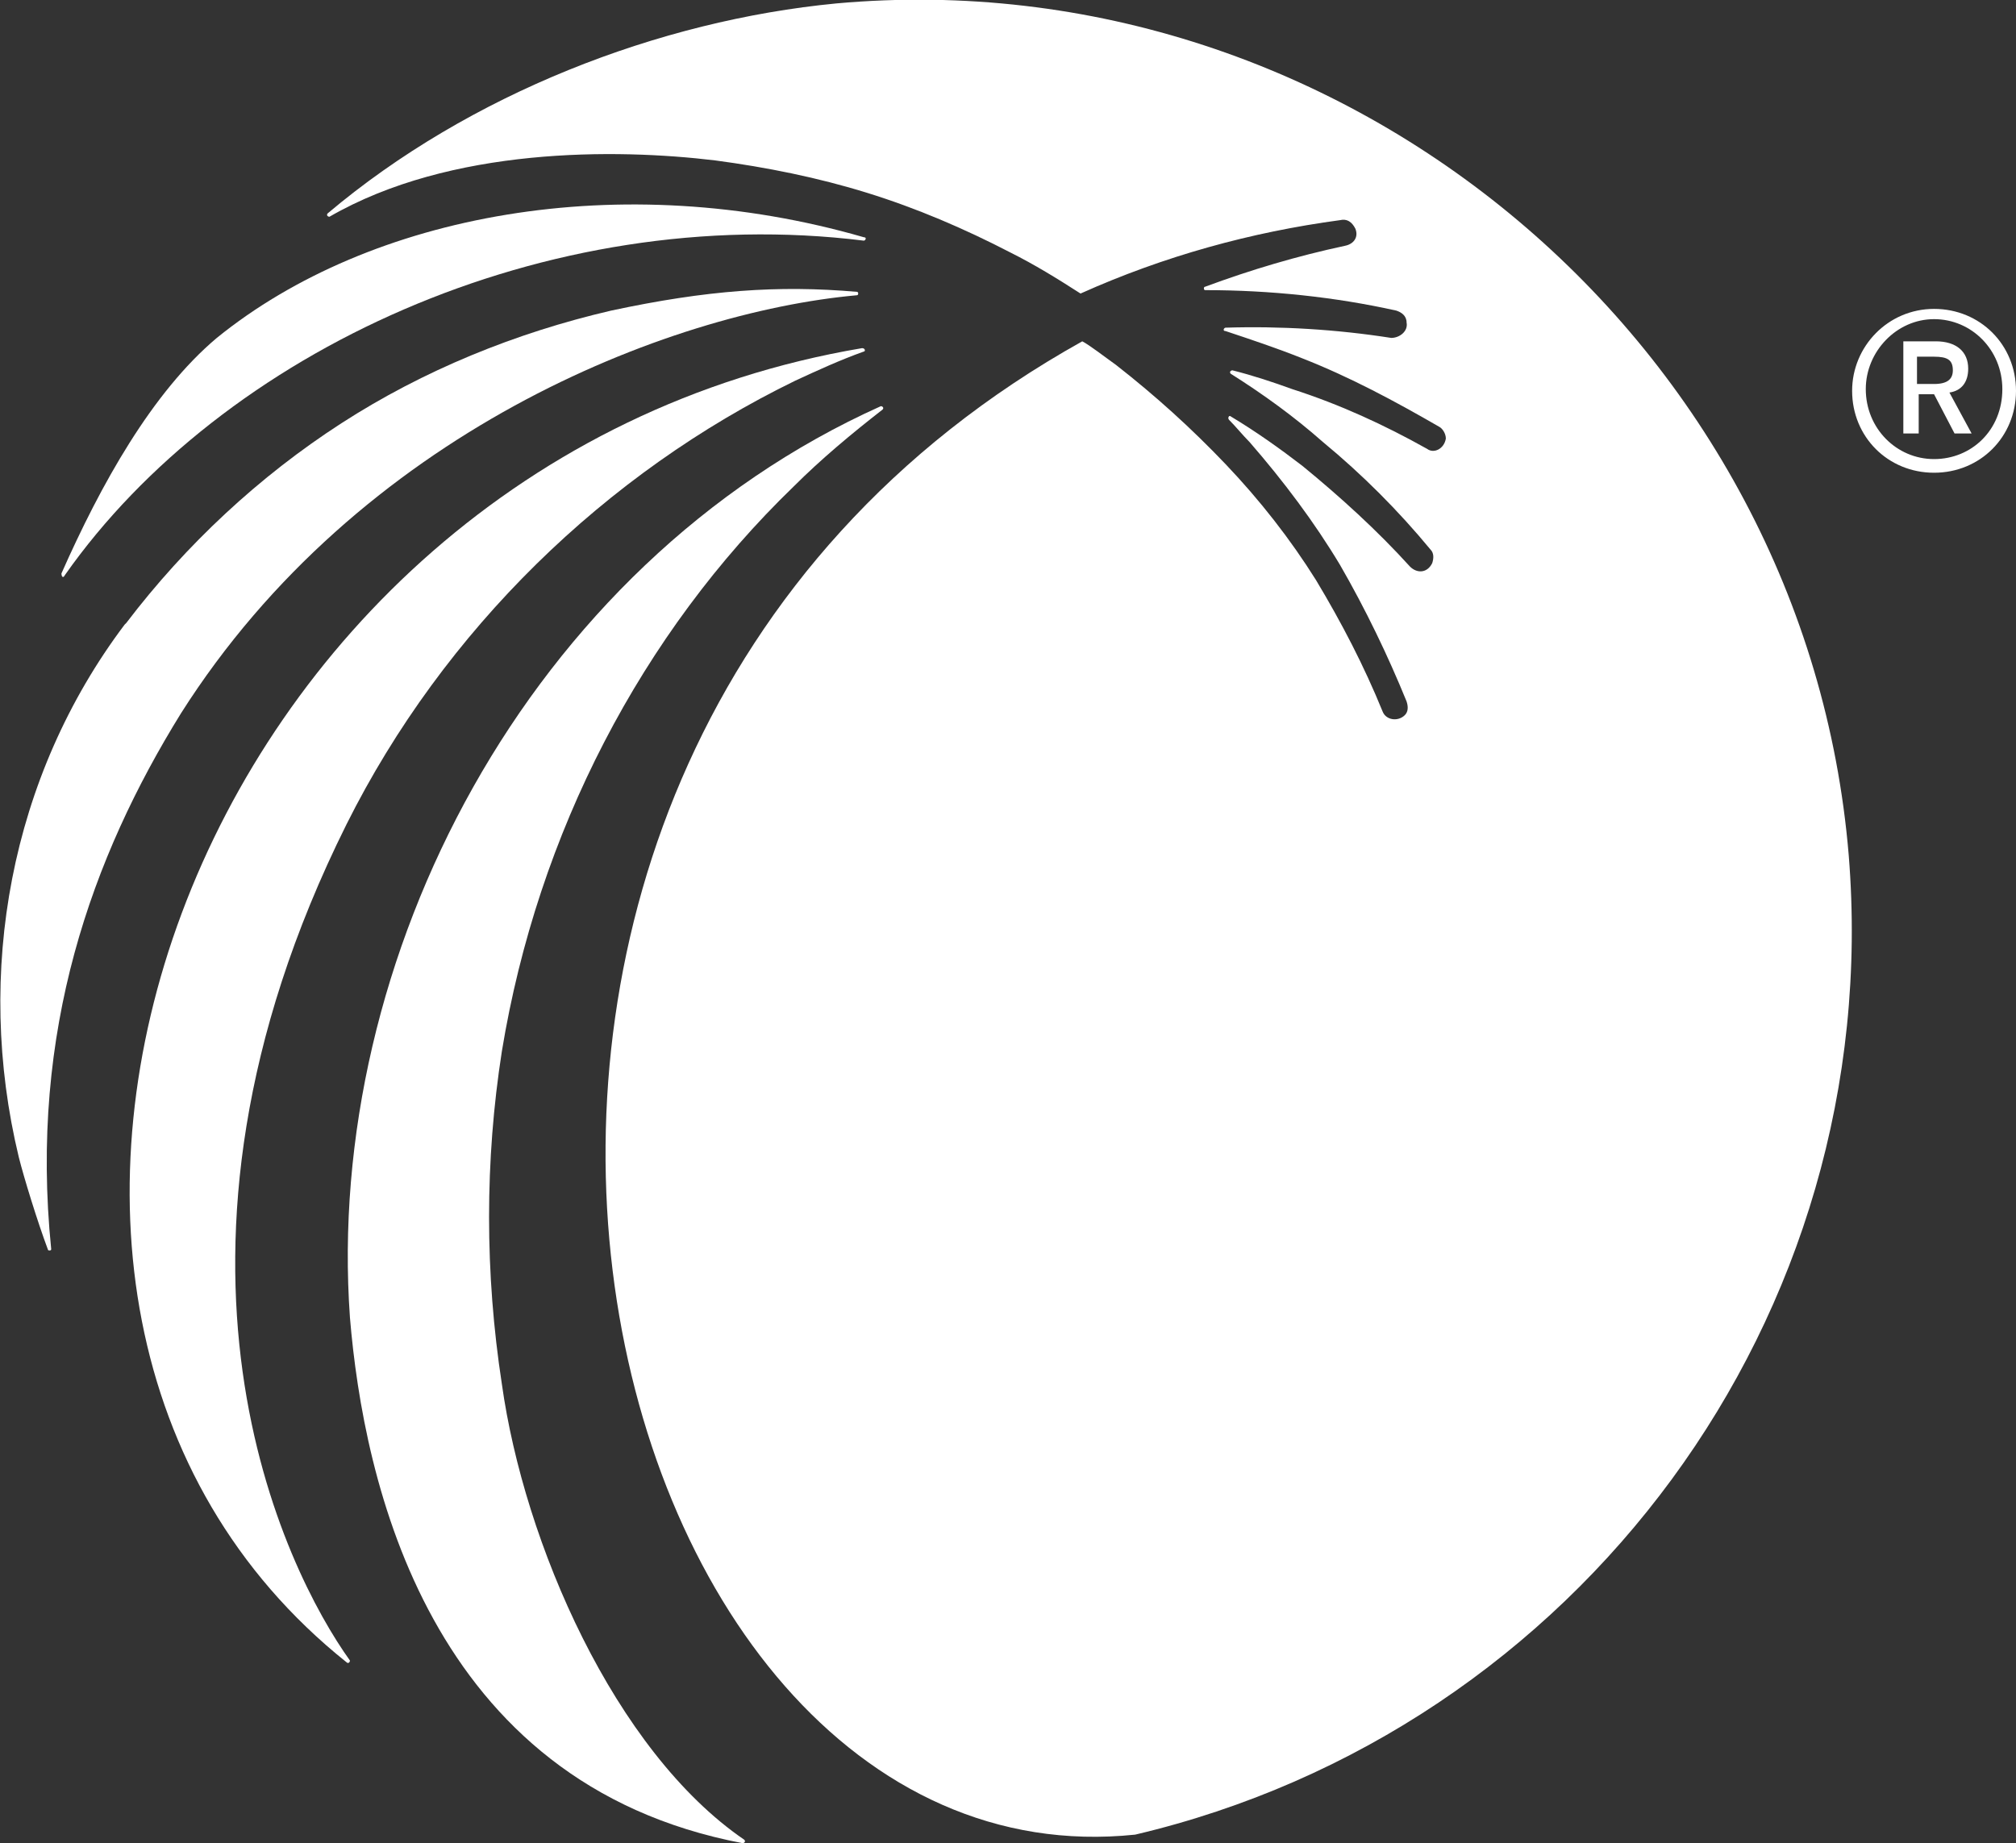
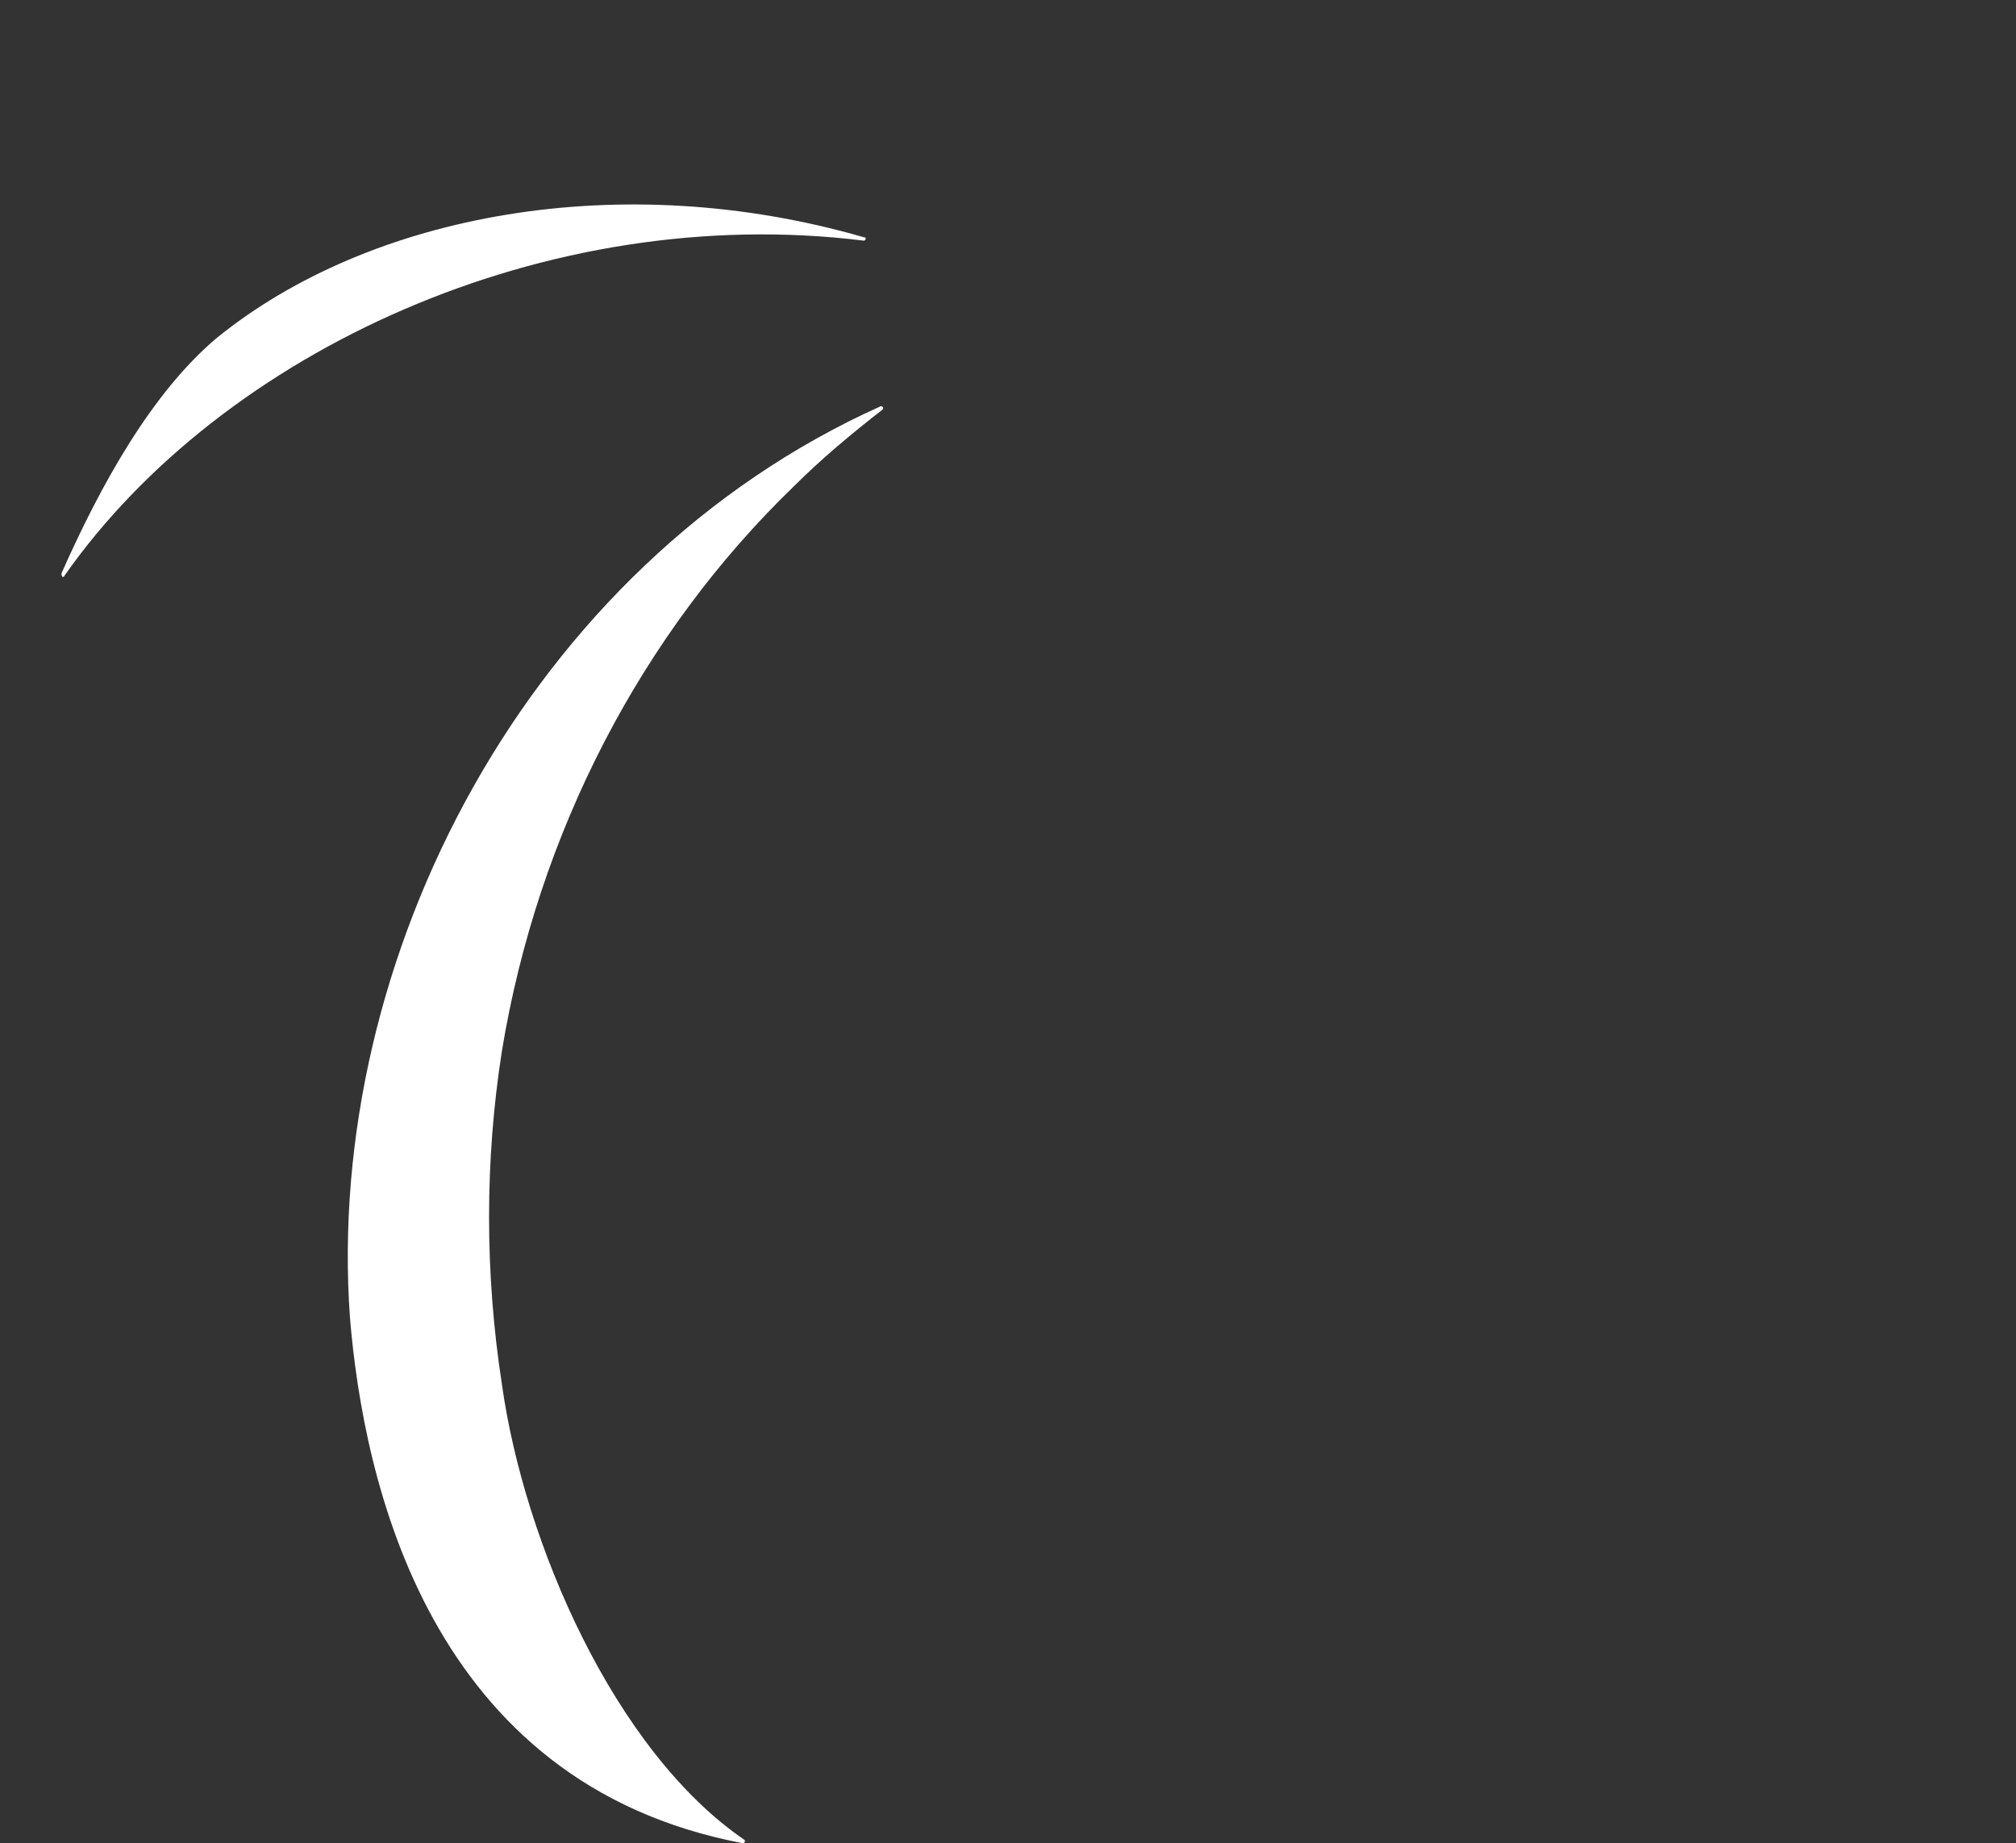
<svg xmlns="http://www.w3.org/2000/svg" version="1.1" id="Layer_1" x="0px" y="0px" viewBox="0 0 118.1 108" style="enable-background:new 0 0 118.1 108;" xml:space="preserve">
  <rect x="0" y="0" width="118.1" height="108" fill="#333333" stroke="none" />
  <style type="text/css">
  .st0{fill:#FFFFFF;}
 </style>
  <g>
    <g>
-       <path class="st0" d="M113.3,18.1c-2.7,0-4.8,2.2-4.8,4.8c0,2.7,2.1,4.8,4.8,4.8c2.7,0,4.8-2.1,4.8-4.8    C118.1,20.2,116,18.1,113.3,18.1z M113.3,26.9c-2.2,0-4-1.8-4-4.1c0-2.2,1.8-4.1,4-4.1c2.2,0,4,1.8,4,4.1    C117.3,25.2,115.5,26.9,113.3,26.9z">
-    </path>
-       <path class="st0" d="M115.3,21.6c0-1-0.7-1.6-1.9-1.6h-1.9v5.4h0.9v-2.3h0.9l1.2,2.3h1l-1.3-2.4C114.9,22.9,115.3,22.4,115.3,21.6    z M113.3,22.5h-1v-1.6h1c0.8,0,1.1,0.2,1.1,0.8C114.4,22.2,114.1,22.5,113.3,22.5z">
-    </path>
-     </g>
+       </g>
    <g>
-       <path class="st0" d="M20.3,48.3c5.7-11.4,15.2-20.6,26.3-26c1.3-0.6,2.6-1.2,4-1.7c0.1,0,0.1-0.2-0.1-0.2    C10.9,27.1-6.1,76.3,20.3,97.4c0.1,0.1,0.2,0,0.2-0.1C16.7,92,7.6,73.8,20.3,48.3z">
-    </path>
      <path class="st0" d="M29.4,81.1c-1-6.5-1-13.1,0-19.5c2.1-12.8,8.2-24.5,17.1-33.1c1.6-1.6,3.4-3.1,5.2-4.5c0.1-0.1,0-0.2-0.1-0.2    C30.9,33.1,19,56.2,20.5,77.2c0.8,9.6,4.6,27.3,23,30.8c0.1,0,0.2-0.1,0.1-0.2C36,102.6,30.7,90.4,29.4,81.1z">
   </path>
      <path class="st0" d="M3.8,33.7c9.2-13.1,28.2-21.9,46.8-19.6c0.1,0,0.2-0.2,0-0.2c-14.2-4.1-28.9-1.4-37.9,5.9    C8.9,23,5.9,28.4,3.6,33.6C3.6,33.8,3.7,33.9,3.8,33.7z">
   </path>
-       <path class="st0" d="M108.3,50.1C105.8,20.2,78.9-2.5,49,0.2C38.6,1.2,27.5,5.5,19.2,12.5c-0.1,0.1,0,0.2,0.1,0.2    c7.1-4.1,16.8-4,22.6-3.3c3,0.4,6,1,8.9,1.9c2.9,0.9,5.7,2.1,8.4,3.5c1.4,0.7,2.7,1.5,4.1,2.4c4.9-2.2,10-3.6,15.2-4.3l0,0    c0.4-0.1,0.7,0.1,0.9,0.5c0.2,0.5-0.1,0.9-0.6,1c-2.8,0.6-5.5,1.4-8.2,2.4c-0.1,0-0.1,0.2,0,0.2c3.8,0,7.6,0.4,11.2,1.2l0,0    c0.3,0.1,0.6,0.3,0.6,0.7c0.1,0.5-0.4,0.9-0.9,0.9c-3.2-0.5-6.5-0.7-9.7-0.6c-0.1,0-0.2,0.2,0,0.2c1.5,0.5,3,1,4.5,1.6    c2.8,1.1,5.4,2.5,8,4l0,0c0.2,0.1,0.4,0.4,0.4,0.7c-0.1,0.6-0.7,0.9-1.1,0.6c-2.5-1.4-5.1-2.6-7.9-3.5c-1.1-0.4-2.3-0.8-3.5-1.1    c-0.1,0-0.2,0.1-0.1,0.2c1.9,1.2,3.7,2.5,5.4,4c2.3,1.9,4.4,4,6.3,6.3l0,0c0.2,0.2,0.2,0.5,0.1,0.8c-0.3,0.6-0.9,0.6-1.3,0.2    c-1.9-2.1-4.1-4.1-6.3-5.9c-1.3-1-2.7-2-4.2-2.9c-0.1-0.1-0.2,0.1-0.1,0.2c0.4,0.4,0.8,0.9,1.2,1.3c2,2.3,3.8,4.7,5.3,7.2    c1.5,2.6,2.8,5.3,3.9,8l0,0c0.1,0.3,0.1,0.6-0.1,0.8c-0.4,0.4-1.1,0.3-1.3-0.2c-1.1-2.7-2.4-5.2-3.9-7.7c-1.5-2.4-3.3-4.7-5.3-6.8    c-2-2.1-4.1-4-6.4-5.8c-0.7-0.5-1.6-1.2-2-1.4c-45,25.1-29.4,90.9,3.1,87.5C92.4,101.4,110.5,77.2,108.3,50.1z">
-    </path>
-       <path class="st0" d="M10.6,41.8C21,25.4,39.1,18.3,50.2,17.3c0.1,0,0.1-0.2,0-0.2c-4.6-0.4-8.8-0.1-14.4,1.1    c-5.6,1.3-11,3.5-15.8,6.6c-4.8,3.1-9.1,7.1-12.6,11.7c0,0-0.1,0.1-0.1,0.1C0.6,45.5-1.5,57,1.1,67.8c0.3,1.2,1.1,3.8,1.7,5.4    c0,0.1,0.2,0.1,0.2,0C1.7,60.4,5.4,50.2,10.6,41.8z">
-    </path>
    </g>
  </g>
</svg>